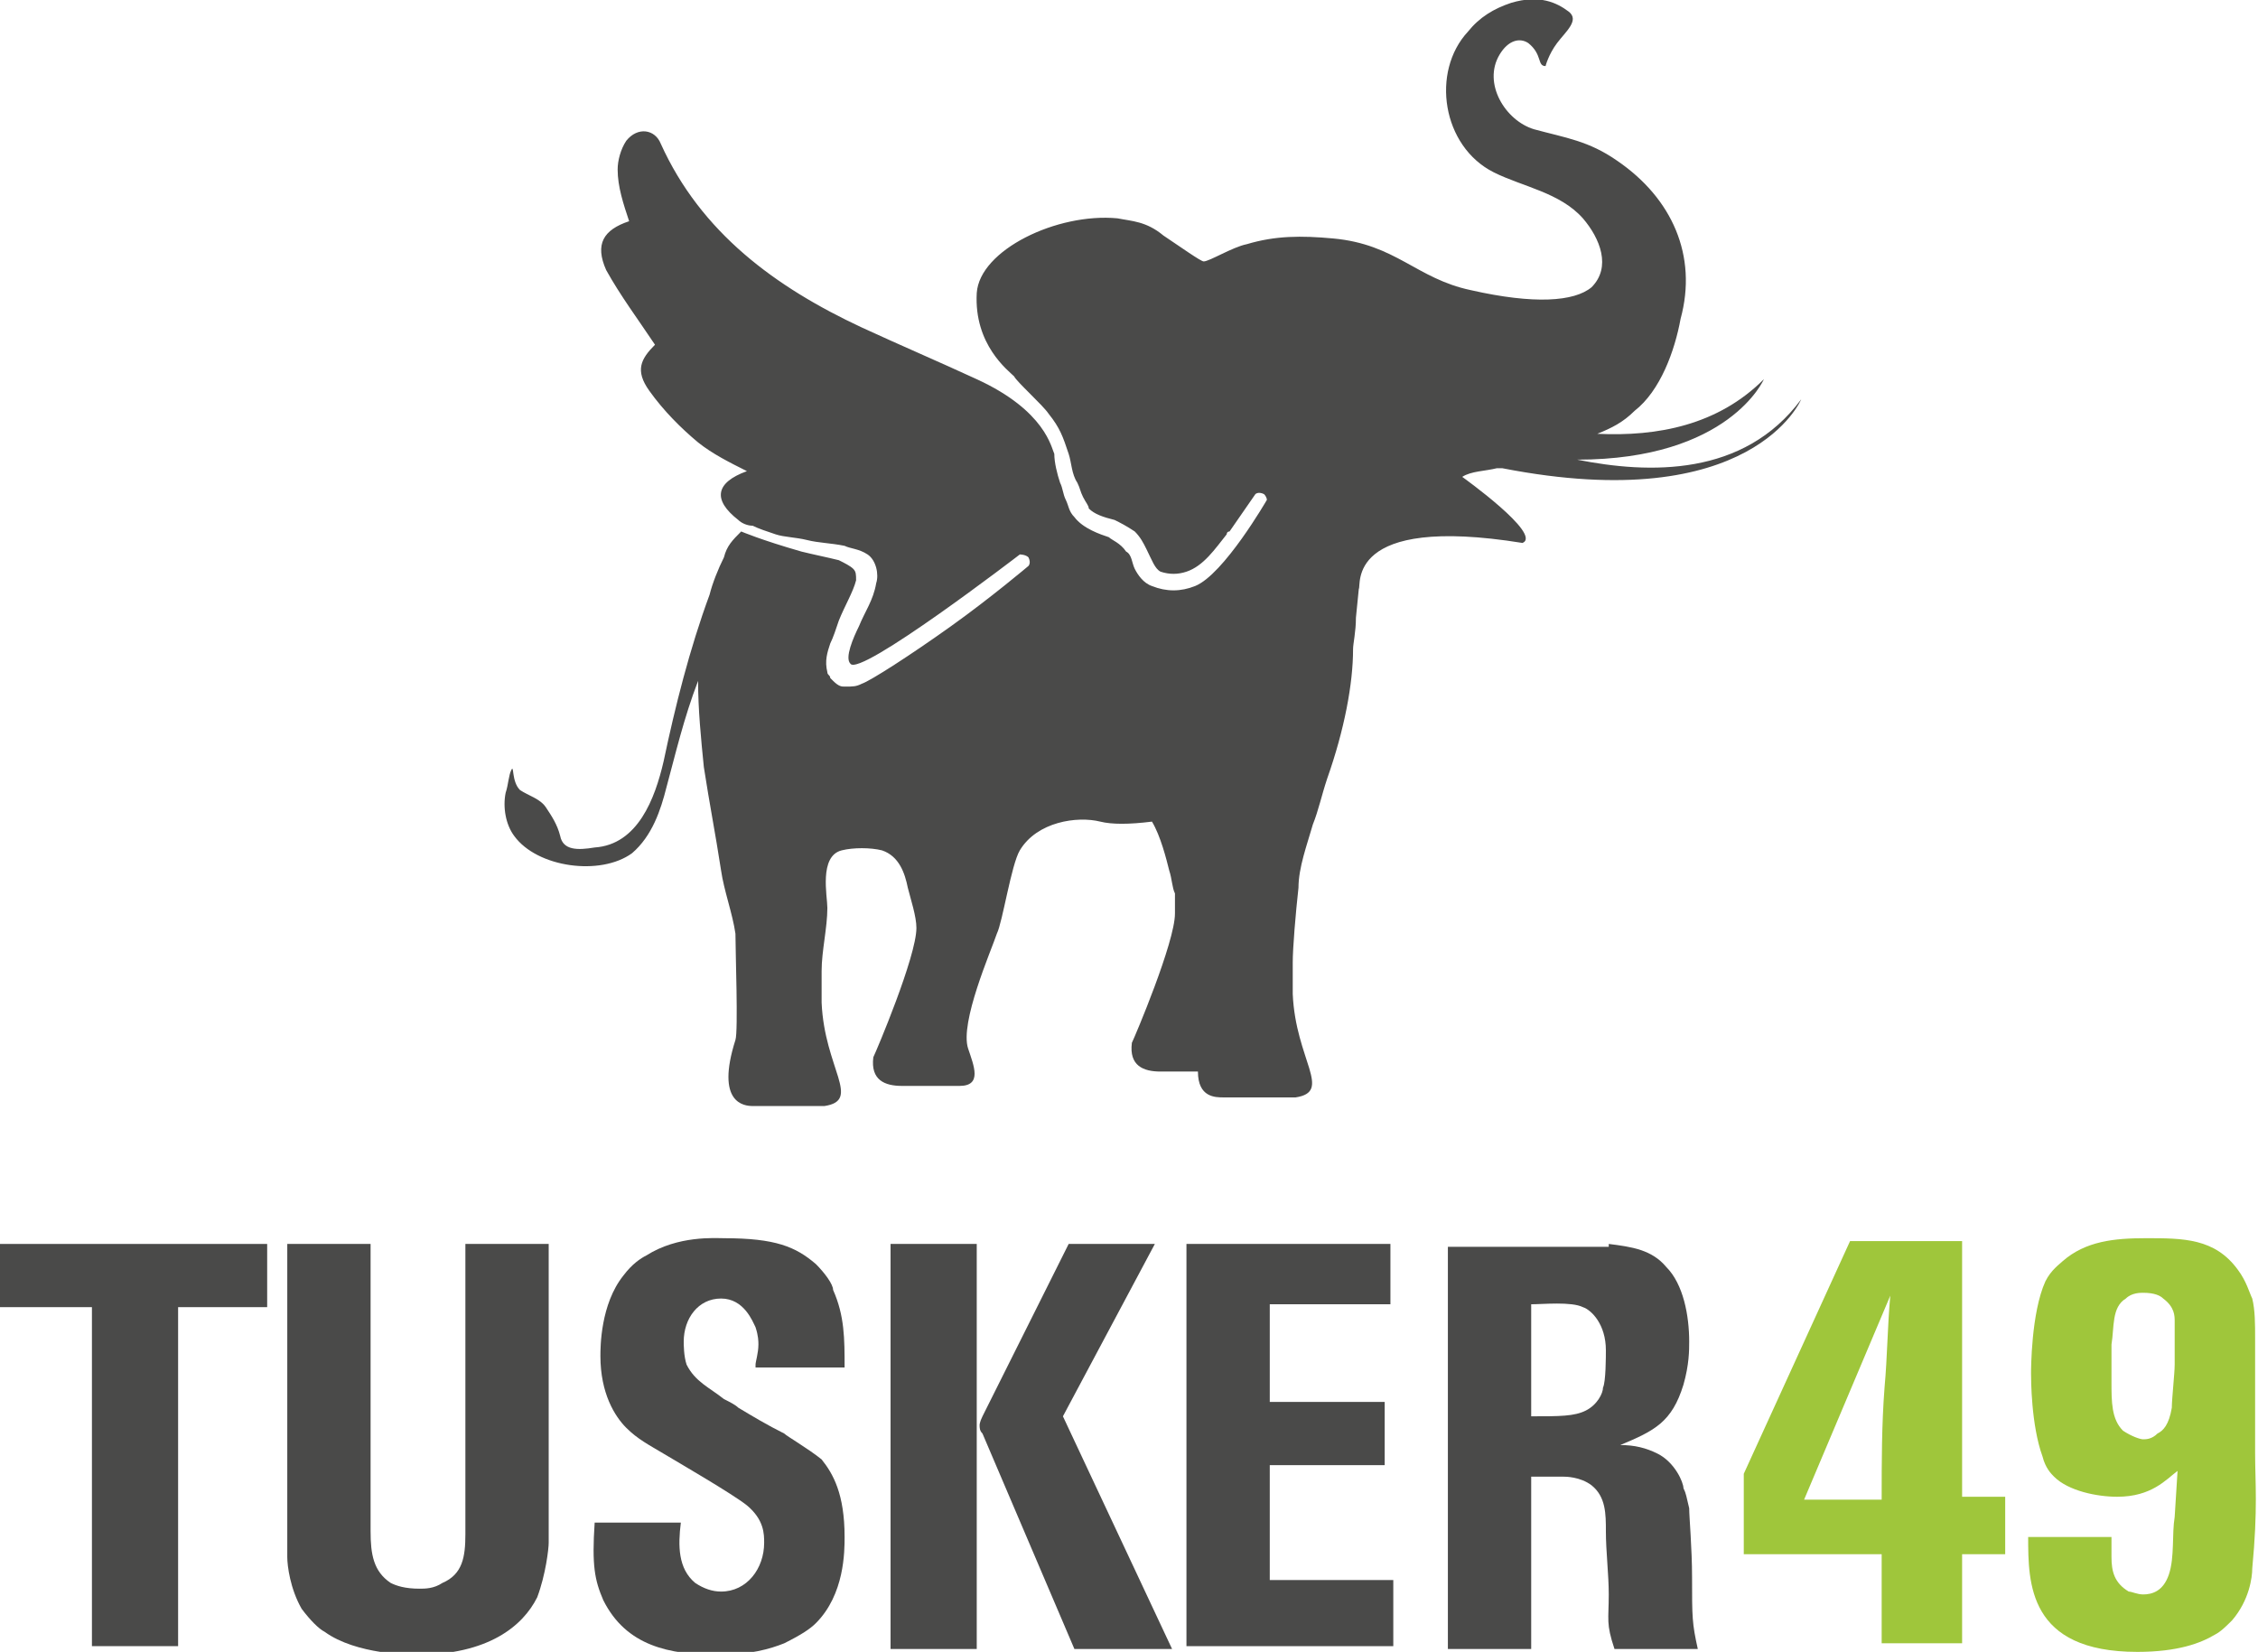
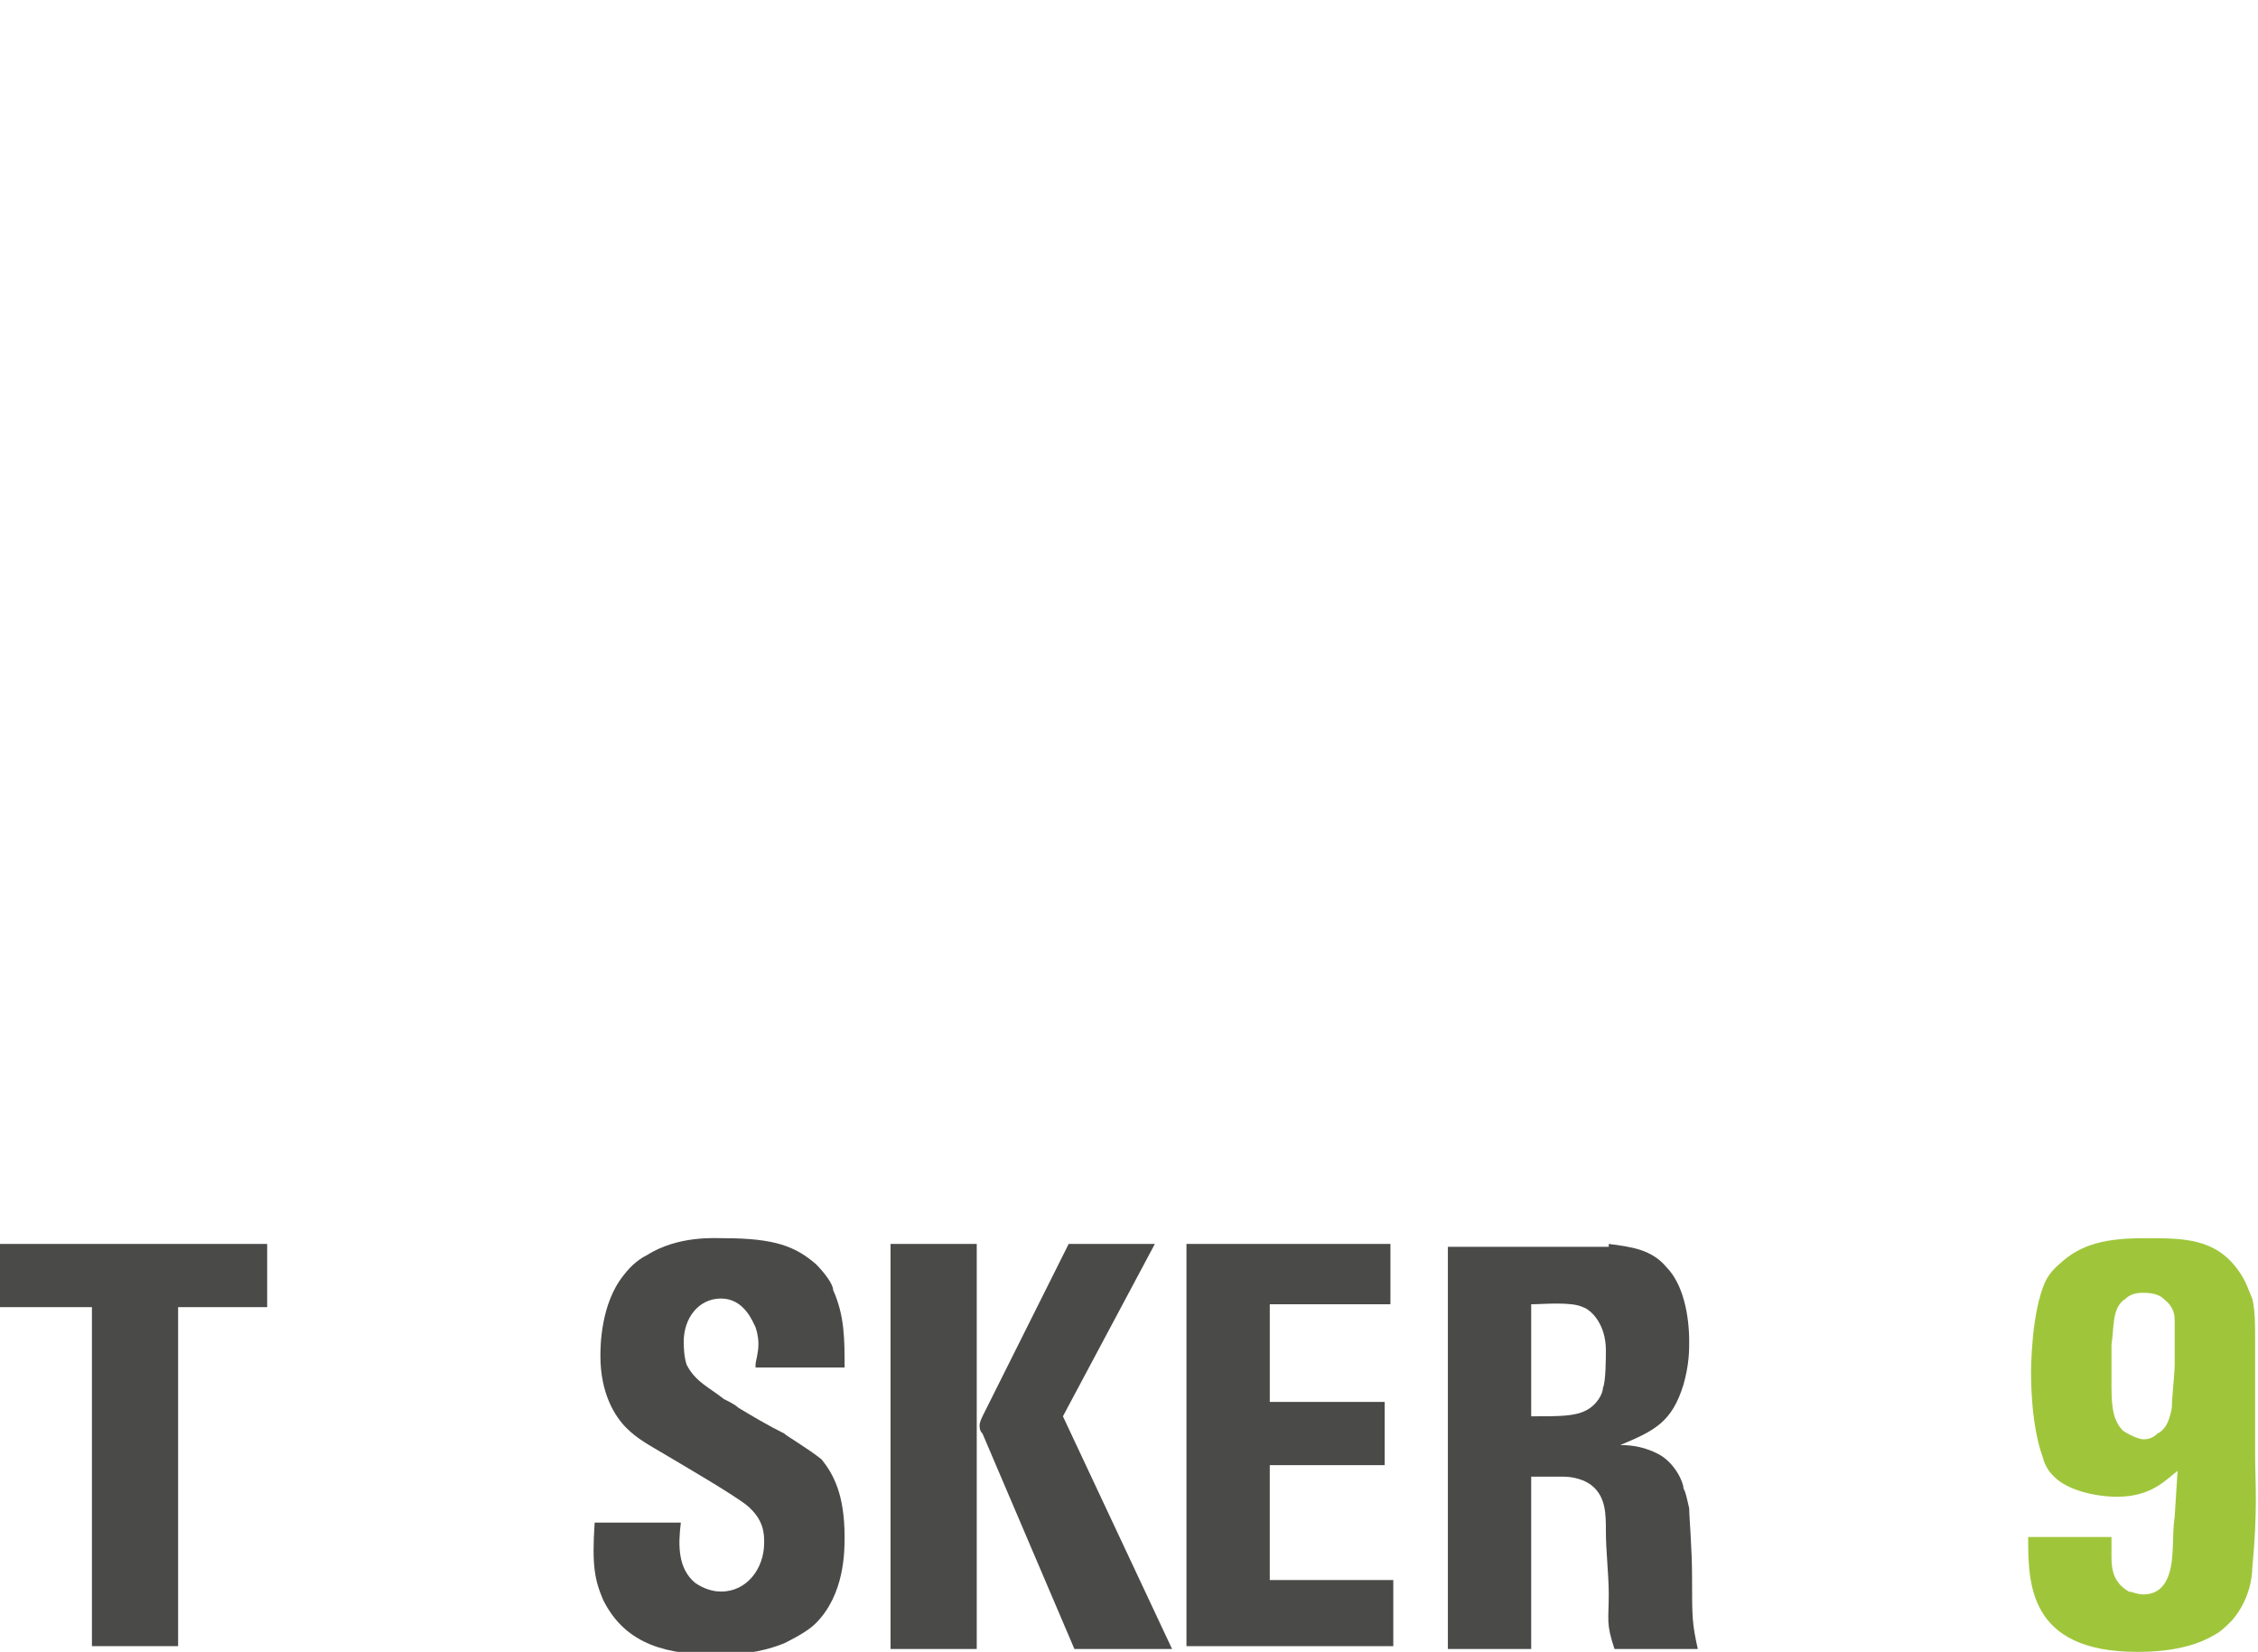
<svg xmlns="http://www.w3.org/2000/svg" version="1.1" id="Ebene_1" x="0px" y="0px" viewBox="0 0 78.6 57.5" enable-background="new 0 0 78.6 57.5" xml:space="preserve">
  <g>
    <path fill="#4A4A49" d="M9.3,43.3v2.2H6.2v11.8h-3V45.5H0v-2.2H9.3z" />
-     <path fill="#4A4A49" d="M12.9,43.3v10c0,0.8,0.1,1.4,0.7,1.8c0.2,0.1,0.5,0.2,1,0.2c0.2,0,0.5,0,0.8-0.2c0.7-0.3,0.8-0.9,0.8-1.7   V43.3h2.9v10.4c0,0.2-0.1,1.1-0.4,1.9c-0.5,1-1.7,2-4.2,2c-0.2,0-2.1,0-3.2-0.8c-0.2-0.1-0.5-0.4-0.8-0.8c-0.4-0.7-0.5-1.5-0.5-1.8   V43.3H12.9z" />
    <path fill="#4A4A49" d="M26.3,47.5c0-0.1,0.1-0.4,0.1-0.7c0-0.1,0-0.3-0.1-0.6c-0.1-0.2-0.4-1-1.2-1c-0.8,0-1.3,0.7-1.3,1.5   c0,0.1,0,0.5,0.1,0.8c0.3,0.6,0.8,0.8,1.3,1.2c0.2,0.1,0.4,0.2,0.5,0.3c0.5,0.3,1,0.6,1.6,0.9c0.1,0.1,0.8,0.5,1.3,0.9   c0.4,0.5,0.8,1.2,0.8,2.7c0,0.5,0,2-1,3c-0.2,0.2-0.5,0.4-1.1,0.7c-0.5,0.2-1.2,0.4-2.3,0.4c-1.7,0-3.2-0.3-4-1.9   c-0.3-0.7-0.4-1.2-0.3-2.7h3c-0.1,0.8-0.1,1.6,0.5,2.1c0.3,0.2,0.6,0.3,0.9,0.3c0.9,0,1.5-0.8,1.5-1.7c0-0.3,0-0.8-0.6-1.3   c-0.5-0.4-2.4-1.5-2.9-1.8c-0.5-0.3-0.9-0.5-1.3-0.9c-0.4-0.4-0.9-1.2-0.9-2.5c0-0.3,0-1.8,0.8-2.8c0.3-0.4,0.6-0.6,0.8-0.7   c1.1-0.7,2.4-0.6,2.7-0.6c1.8,0,2.5,0.3,3.2,0.9c0.3,0.3,0.6,0.7,0.6,0.9c0.4,0.9,0.4,1.7,0.4,2.7H26.3z" />
    <path fill="#4A4A49" d="M34,43.3v14.1h-3V43.3H34z M40.2,43.3l-3.2,6l3.8,8.1h-3.4l-3.2-7.5c-0.1-0.1-0.1-0.2-0.1-0.3   c0,0,0-0.1,0.1-0.3l3-6H40.2z" />
    <path fill="#4A4A49" d="M48.4,43.3v2.1h-4.2v3.4h4v2.2h-4V55h4.3v2.3h-7.2v-14H48.4z" />
    <path fill="#4A4A49" d="M56,43.3c0.8,0.1,1.5,0.2,2,0.8c0.6,0.6,0.8,1.7,0.8,2.6c0,0.3,0,0.8-0.2,1.5c-0.4,1.3-1,1.6-2.2,2.1   c0.5,0,0.9,0.1,1.3,0.3c0.6,0.3,0.9,1,0.9,1.2c0.1,0.2,0.1,0.3,0.2,0.7c0,0.3,0.1,1.4,0.1,2.4c0,1.4,0,1.6,0.2,2.5h-2.9   c-0.3-0.9-0.2-1-0.2-1.9c0-0.7-0.1-1.5-0.1-2.2c0-0.6,0-1.2-0.5-1.6c-0.4-0.3-0.9-0.3-1-0.3c-0.4,0-0.7,0-1.1,0v6h-2.9v-14H56z    M53.3,49.3c1,0,1.5,0,1.9-0.2c0.4-0.2,0.6-0.6,0.6-0.8c0.1-0.2,0.1-1.1,0.1-1.3c0-0.9-0.5-1.4-0.8-1.5c-0.4-0.2-1.4-0.1-1.8-0.1   V49.3z" />
-     <path fill="#9FC63B" d="M64.4,43.2h3.9v8.9h1.5v2h-1.5v3.1h-2.8v-3.1h-4.8v-2.8L64.4,43.2z M62.8,52.2l2.7,0c0-1.3,0-2.6,0.1-3.9   c0.1-1.1,0.1-2.1,0.2-3.2L62.8,52.2z" />
    <path fill="#9FC63B" d="M73.5,54.2c0,0.5,0.1,0.9,0.6,1.2c0.1,0,0.3,0.1,0.5,0.1c0.3,0,0.7-0.1,0.9-0.7c0.2-0.6,0.1-1.4,0.2-2   l0.1-1.6c-0.4,0.3-0.9,0.9-2.1,0.9c-0.7,0-1.7-0.2-2.2-0.7c-0.1-0.1-0.3-0.3-0.4-0.7c-0.4-1.1-0.4-2.7-0.4-2.9c0-0.1,0-2.1,0.5-3.2   c0.2-0.4,0.5-0.6,0.6-0.7c0.8-0.7,1.8-0.8,2.9-0.8c1.3,0,2.4,0,3.2,1.1c0.3,0.4,0.4,0.8,0.5,1c0.1,0.4,0.1,0.9,0.1,1.4   c0,1.3,0,2.7,0,4c0,1,0.1,1.9-0.1,4c0,0.3-0.1,1.1-0.7,1.8c-0.2,0.2-0.4,0.4-0.6,0.5c-0.5,0.3-1.3,0.6-2.7,0.6   c-3.8,0-3.8-2.4-3.8-4l2.9,0V54.2z M73.9,49.8c0.3,0.2,0.6,0.3,0.7,0.3c0.1,0,0.3,0,0.5-0.2c0.2-0.1,0.4-0.3,0.5-0.9   c0-0.3,0.1-1.2,0.1-1.5c0-0.5,0-1,0-1.5c0-0.2,0-0.5-0.4-0.8C75.2,45.1,75,45,74.6,45c-0.1,0-0.4,0-0.6,0.2c-0.5,0.3-0.4,1-0.5,1.6   c0,0.4,0,0.8,0,1.3C73.5,48.8,73.5,49.4,73.9,49.8z" />
  </g>
-   <path fill="#4A4A49" d="M54.9,16c5.3,0,6.5-2.8,6.5-2.8c-1.6,1.6-3.7,2-5.8,1.9c0.5-0.2,0.9-0.4,1.3-0.8c0.9-0.7,1.4-2.1,1.6-3.2  c0.6-2.2-0.3-4.2-2.2-5.5c-1-0.7-1.8-0.8-2.9-1.1c-1-0.3-1.8-1.6-1.2-2.6c0.3-0.5,0.7-0.6,1-0.4c0.5,0.4,0.3,0.8,0.6,0.8  c0,0,0.1-0.4,0.4-0.8c0.3-0.4,0.8-0.8,0.4-1.1c-0.4-0.3-1-0.6-2-0.3c-0.6,0.2-1.1,0.5-1.5,1c-1.3,1.4-0.9,4,0.9,4.9  c1,0.5,2.3,0.7,3.1,1.6c0.6,0.7,1,1.7,0.3,2.4c-0.6,0.5-2,0.6-4.2,0.1c-1.9-0.4-2.6-1.6-4.8-1.8c-1.1-0.1-2-0.1-3,0.2  c-0.5,0.1-1.3,0.6-1.5,0.6c-0.1,0-0.8-0.5-1.4-0.9c-0.6-0.5-1.1-0.5-1.6-0.6c-2.1-0.2-4.8,1.1-4.9,2.6c-0.1,1.8,1.1,2.7,1.3,2.9  c0.1,0.2,1,1,1.2,1.3c0.4,0.5,0.5,0.8,0.7,1.4c0.1,0.3,0.1,0.7,0.3,1c0.1,0.2,0.1,0.3,0.2,0.5c0.1,0.2,0.2,0.3,0.2,0.4  c0.2,0.2,0.5,0.3,0.9,0.4c0.2,0.1,0.4,0.2,0.7,0.4c0.2,0.2,0.3,0.4,0.4,0.6c0.2,0.4,0.3,0.7,0.5,0.8c0.3,0.1,0.6,0.1,0.9,0  c0.6-0.2,1-0.8,1.4-1.3c0,0,0-0.1,0.1-0.1l0.9-1.3c0,0,0.1-0.1,0.3,0c0.1,0.1,0.1,0.2,0.1,0.2s-1.5,2.6-2.5,3c-0.5,0.2-1,0.2-1.5,0  c-0.3-0.1-0.5-0.4-0.6-0.6c-0.1-0.2-0.1-0.5-0.3-0.6c-0.2-0.3-0.5-0.4-0.6-0.5c-0.3-0.1-0.9-0.3-1.2-0.7c-0.2-0.2-0.2-0.4-0.3-0.6  c-0.1-0.2-0.1-0.4-0.2-0.6c-0.1-0.3-0.2-0.7-0.2-1c-0.1-0.2-0.3-1.5-2.7-2.6c-1.3-0.6-2.7-1.2-4-1.8c-3-1.4-5.6-3.3-7-6.4  c-0.2-0.5-0.8-0.6-1.2-0.1c-0.2,0.3-0.3,0.7-0.3,1c0,0.6,0.2,1.2,0.4,1.8c-0.9,0.3-1.2,0.8-0.8,1.7c0.5,0.9,1.1,1.7,1.7,2.6  c-0.5,0.5-0.7,0.9-0.2,1.6c0.5,0.7,1.1,1.3,1.7,1.8c0.5,0.4,1.1,0.7,1.7,1c-1.1,0.4-1.2,1-0.3,1.7c0.1,0.1,0.3,0.2,0.5,0.2  c0.2,0.1,0.5,0.2,0.8,0.3c0.3,0.1,0.7,0.1,1.1,0.2c0.4,0.1,0.8,0.1,1.3,0.2c0.2,0.1,0.5,0.1,0.8,0.3c0.3,0.2,0.4,0.7,0.3,1  c-0.1,0.6-0.4,1-0.6,1.5c-0.2,0.4-0.5,1.1-0.3,1.3c0.3,0.5,5.9-3.8,5.9-3.8s0.2,0,0.3,0.1c0.1,0.2,0,0.3,0,0.3s-1.3,1.1-2.7,2.1  c-1.4,1-2.8,1.9-3.1,2c-0.2,0.1-0.3,0.1-0.6,0.1c-0.1,0-0.2,0-0.4-0.2c0,0,0,0-0.1-0.1c0-0.1-0.1-0.1-0.1-0.2c-0.1-0.4,0-0.7,0.1-1  c0.1-0.2,0.2-0.5,0.3-0.8c0.2-0.5,0.5-1,0.6-1.4c0-0.2,0-0.3-0.1-0.4c-0.1-0.1-0.3-0.2-0.5-0.3c-0.4-0.1-0.9-0.2-1.3-0.3  c-1.4-0.4-2.1-0.7-2.1-0.7c-0.3,0.3-0.5,0.5-0.6,0.9c-0.2,0.4-0.4,0.9-0.5,1.3c-0.7,1.9-1.2,3.9-1.6,5.8c-0.3,1.3-0.9,2.9-2.4,3  c-0.6,0.1-1.1,0.1-1.2-0.4c-0.1-0.4-0.3-0.7-0.5-1c-0.2-0.3-0.6-0.4-0.9-0.6c-0.3-0.3-0.2-0.9-0.3-0.7c-0.1,0.2-0.1,0.5-0.2,0.8  c-0.1,0.5,0,1.1,0.3,1.5c0.8,1.1,3,1.4,4.1,0.6c0.7-0.6,1-1.5,1.2-2.3c0.3-1.1,0.6-2.4,1.1-3.7c0,1,0.1,2,0.2,3  c0.2,1.3,0.4,2.3,0.6,3.6c0.1,0.7,0.4,1.5,0.5,2.2c0,0.6,0.1,3.4,0,3.7c-0.7,2.2,0.3,2.3,0.6,2.3c0.2,0,2.5,0,2.5,0  c1.3-0.2,0-1.3-0.1-3.6c0-0.4,0-0.7,0-1.1c0-0.7,0.2-1.5,0.2-2.2c0-0.4-0.3-1.8,0.5-2c0.4-0.1,1-0.1,1.4,0c0.6,0.2,0.8,0.8,0.9,1.3  c0.1,0.4,0.3,1,0.3,1.4c0,1-1.4,4.3-1.5,4.5c-0.1,0.8,0.4,1,1,1c0.5,0,1.5,0,2,0c0.8,0,0.5-0.7,0.3-1.3c-0.3-0.9,0.8-3.4,1-4  c0.2-0.4,0.5-2.4,0.8-2.9c0.6-1,2-1.2,2.8-1c0.4,0.1,1,0.1,1.8,0c0.3,0.5,0.5,1.3,0.6,1.7c0.1,0.3,0.1,0.6,0.2,0.8  c0,0.3,0,0.5,0,0.7c0,1-1.4,4.3-1.5,4.5c-0.1,0.8,0.4,1,1,1c0.3,0,0.8,0,1.3,0c0,0.9,0.6,0.9,0.9,0.9c0.2,0,2.5,0,2.5,0  c1.3-0.2,0-1.3-0.1-3.6c0-0.4,0-0.7,0-1.1c0-0.5,0.1-1.7,0.2-2.6v0c0-0.7,0.3-1.5,0.5-2.2c0.2-0.5,0.3-1,0.5-1.6  c0.6-1.7,0.9-3.3,0.9-4.5c0-0.2,0.1-0.6,0.1-1.1l0.1-1c0.1-0.1-0.5-2.6,5.7-1.6c0.7-0.3-2.1-2.3-2.1-2.3c0.3-0.2,0.8-0.2,1.2-0.3  c0.1,0,0.1,0,0.2,0c8.7,1.7,10.4-2.4,10.4-2.4C60.7,16.6,57.4,16.5,54.9,16z" />
  <g>
</g>
  <g>
</g>
  <g>
</g>
  <g>
</g>
  <g>
</g>
  <g>
</g>
  <g>
</g>
  <g>
</g>
  <g>
</g>
  <g>
</g>
  <g>
</g>
  <g>
</g>
  <g>
</g>
  <g>
</g>
  <g>
</g>
</svg>